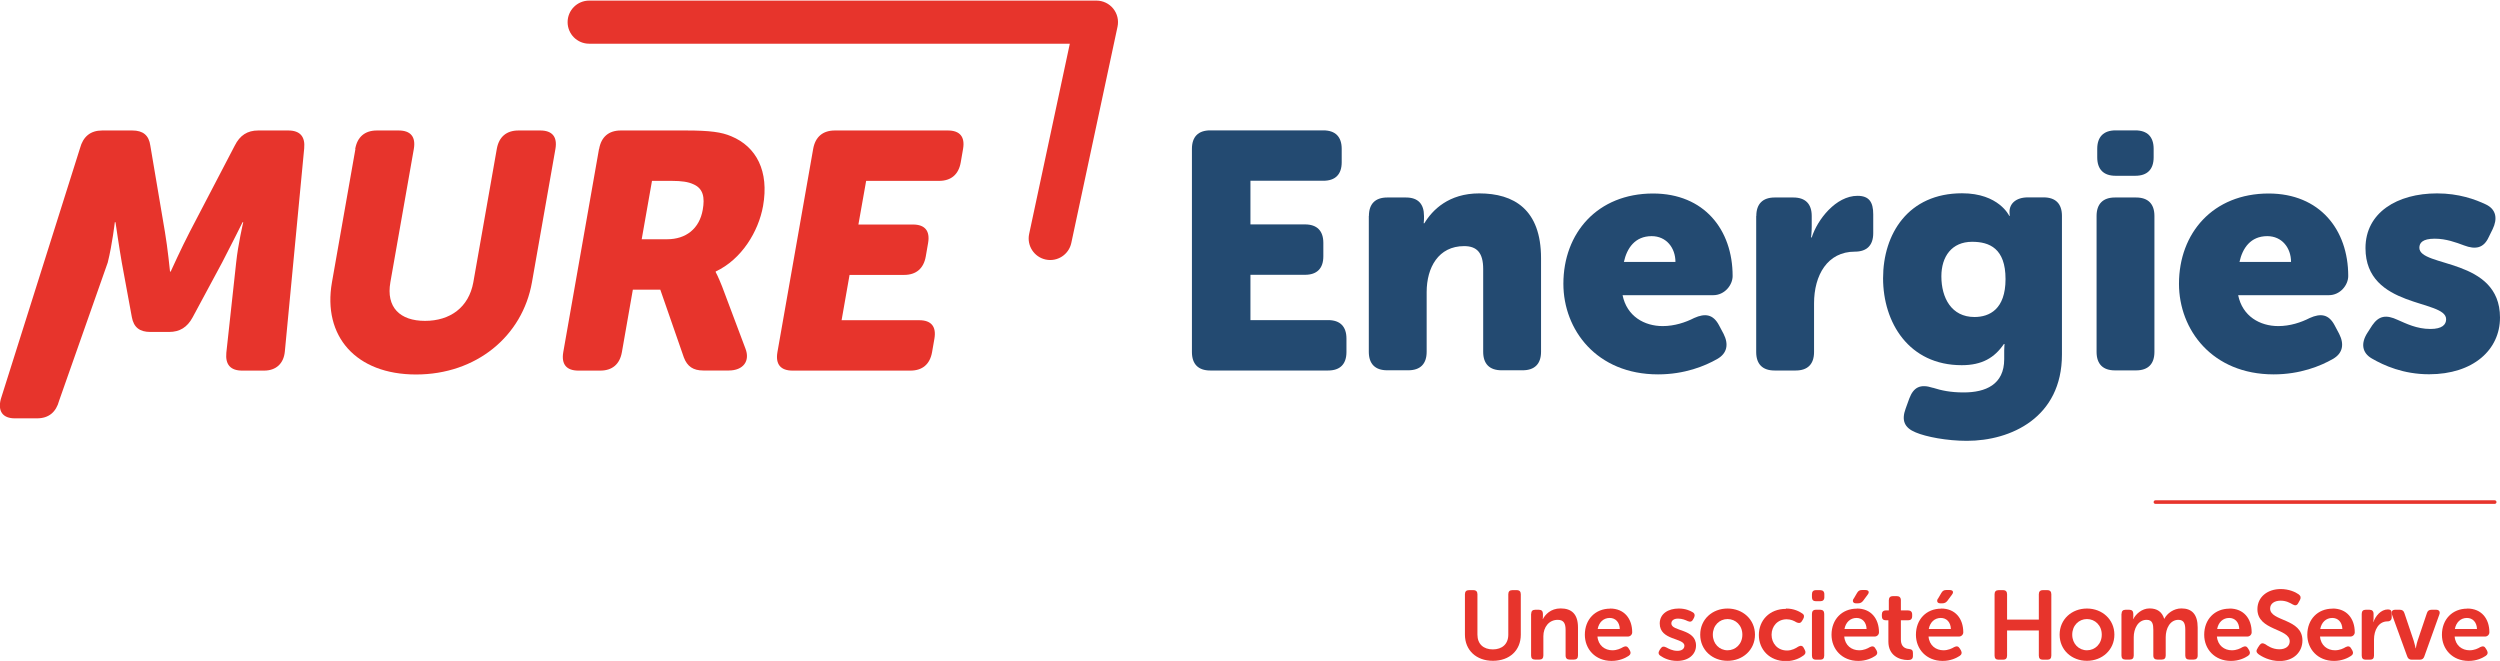
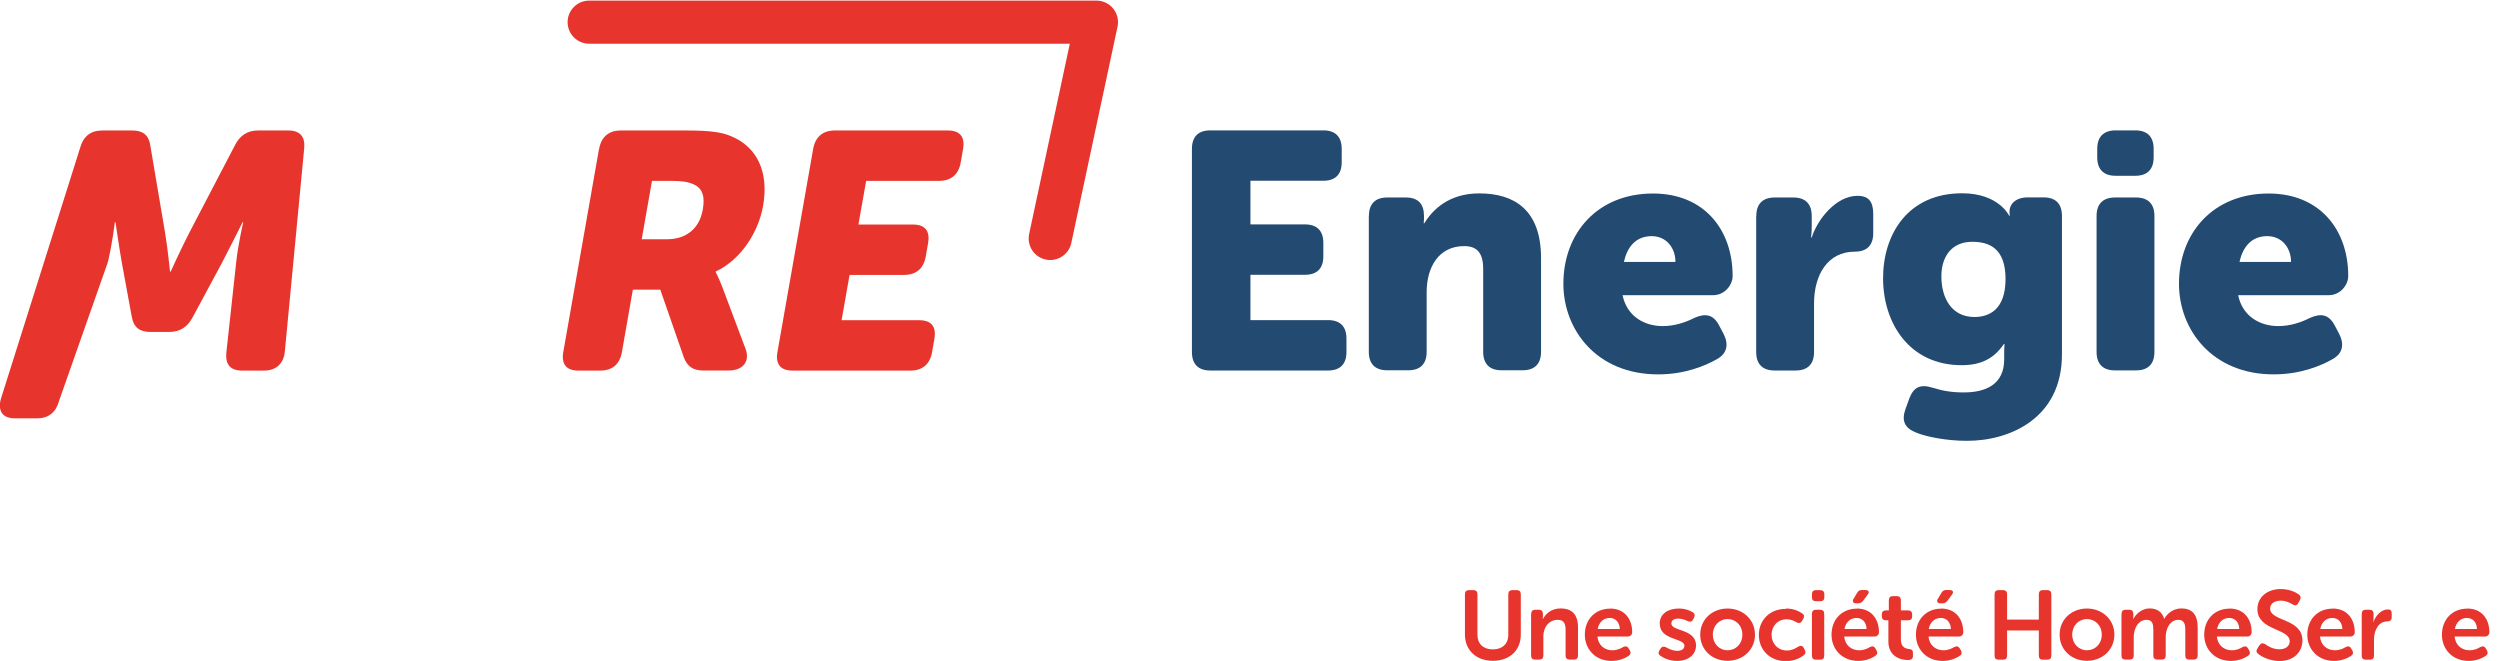
<svg xmlns="http://www.w3.org/2000/svg" width="348" height="92" viewBox="0 0 348 92" fill="none">
  <g clip-path="url(#clip0_271_747)">
    <path d="M165.916 20.722C165.916 19.041 166.794 18.147 168.472 18.147H184.209C185.887 18.147 186.765 19.041 186.765 20.722V22.588C186.765 24.268 185.887 25.162 184.209 25.162H174.062V31.237H181.653C183.331 31.237 184.209 32.131 184.209 33.812V35.678C184.209 37.358 183.331 38.252 181.653 38.252H174.062V44.558H184.871C186.55 44.558 187.427 45.453 187.427 47.133V48.999C187.427 50.679 186.55 51.574 184.871 51.574H168.472C166.794 51.574 165.916 50.679 165.916 48.999V20.722Z" fill="#234A71" />
    <path d="M190.553 30.065C190.553 28.385 191.431 27.491 193.109 27.491H195.712C197.39 27.491 198.221 28.385 198.221 30.065V30.482C198.221 30.713 198.175 31.083 198.175 31.083H198.268C199.392 29.217 201.671 26.92 205.905 26.92C210.74 26.92 214.513 29.156 214.513 35.94V48.968C214.513 50.649 213.62 51.543 211.957 51.543H209.016C207.337 51.543 206.459 50.649 206.459 48.968V37.435C206.459 35.184 205.582 34.259 203.811 34.259C200.223 34.259 198.591 37.25 198.591 40.658V48.968C198.591 50.649 197.713 51.543 196.035 51.543H193.094C191.415 51.543 190.538 50.649 190.538 48.968V30.05L190.553 30.065Z" fill="#234A71" />
    <path d="M230.096 26.936C237.225 26.936 241.182 31.977 241.182 38.422C241.182 39.686 240.058 41.089 238.488 41.089H225.861C226.462 44.034 228.895 45.391 231.451 45.391C233.083 45.391 234.623 44.882 235.824 44.266C237.364 43.572 238.472 43.757 239.273 45.252L239.92 46.47C240.659 47.92 240.428 49.184 239.042 49.97C237.318 50.957 234.484 52.113 230.804 52.113C222.243 52.113 217.623 45.9 217.623 39.501C217.623 32.44 222.366 26.936 230.111 26.936H230.096ZM233.222 36.464C233.222 34.506 231.959 32.871 229.911 32.871C227.586 32.871 226.462 34.552 226.046 36.464H233.222Z" fill="#234A71" />
    <path d="M244.478 30.065C244.478 28.385 245.371 27.491 247.034 27.491H249.636C251.314 27.491 252.192 28.385 252.192 30.065V31.561C252.192 32.347 252.1 33.056 252.1 33.056H252.192C252.978 30.574 255.549 27.259 258.567 27.259C260.199 27.259 260.754 28.154 260.754 29.834V32.455C260.754 34.136 259.876 35.03 258.197 35.03C254.379 35.03 252.516 38.299 252.516 42.23V48.999C252.516 50.679 251.638 51.574 249.959 51.574H247.018C245.34 51.574 244.462 50.679 244.462 48.999V30.081L244.478 30.065Z" fill="#234A71" />
    <path d="M269.069 53.979C270.239 54.349 271.486 54.627 273.349 54.627C276.383 54.627 278.985 53.547 278.985 50.001V48.783C278.985 48.505 279.031 47.889 279.031 47.889H278.939C277.63 49.801 275.905 50.834 273.072 50.834C265.712 50.834 262.124 44.898 262.124 38.73C262.124 32.563 265.619 26.905 273.118 26.905C278.246 26.905 279.678 30.035 279.678 30.035H279.77C279.77 30.035 279.724 29.849 279.724 29.572V29.48C279.724 28.354 280.617 27.475 282.28 27.475H284.467C286.145 27.475 287.023 28.369 287.023 30.05V49.353C287.023 58.142 279.894 61.364 273.796 61.364C271.009 61.364 268.114 60.809 266.666 60.192C265.08 59.545 264.665 58.512 265.265 56.877L265.773 55.474C266.374 53.886 267.313 53.424 269.038 53.979H269.069ZM279.17 38.838C279.17 34.583 276.937 33.658 274.52 33.658C271.686 33.658 270.239 35.708 270.239 38.468C270.239 41.459 271.64 44.127 274.843 44.127C276.937 44.127 279.17 43.047 279.17 38.854V38.838Z" fill="#234A71" />
    <path d="M291.843 30.065C291.843 28.385 292.736 27.491 294.399 27.491H297.34C299.018 27.491 299.896 28.385 299.896 30.065V48.983C299.896 50.664 299.018 51.558 297.34 51.558H294.399C292.72 51.558 291.843 50.664 291.843 48.983V30.065ZM291.935 21.894V20.722C291.935 19.041 292.828 18.147 294.491 18.147H297.232C298.91 18.147 299.788 19.041 299.788 20.722V21.894C299.788 23.574 298.91 24.469 297.232 24.469H294.491C292.813 24.469 291.935 23.574 291.935 21.894Z" fill="#234A71" />
    <path d="M315.787 26.936C322.916 26.936 326.874 31.977 326.874 38.422C326.874 39.686 325.75 41.089 324.179 41.089H311.552C312.153 44.034 314.586 45.391 317.142 45.391C318.774 45.391 320.314 44.882 321.515 44.266C323.055 43.572 324.164 43.757 324.964 45.252L325.611 46.47C326.35 47.92 326.119 49.184 324.733 49.97C323.009 50.957 320.175 52.113 316.495 52.113C307.934 52.113 303.314 45.9 303.314 39.501C303.314 32.44 308.057 26.936 315.802 26.936H315.787ZM318.913 36.464C318.913 34.506 317.65 32.871 315.602 32.871C313.277 32.871 312.153 34.552 311.737 36.464H318.913Z" fill="#234A71" />
-     <path d="M329.522 46.362L330.215 45.283C331.154 43.926 332.171 43.788 333.757 44.528C334.927 45.036 336.405 45.792 338.314 45.792C339.947 45.792 340.501 45.191 340.501 44.435C340.501 41.629 329.276 42.986 329.276 34.537C329.276 29.587 333.695 26.92 339.238 26.92C342.272 26.92 344.551 27.753 346.044 28.462C347.492 29.156 347.677 30.466 346.968 31.916L346.414 33.041C345.721 34.537 344.597 34.768 343.011 34.167C341.887 33.75 340.501 33.226 338.915 33.226C337.19 33.226 336.775 33.827 336.775 34.49C336.775 37.25 348 35.847 348 44.204C348 48.691 344.274 52.098 338.13 52.098C334.542 52.098 331.847 50.88 330.169 49.908C328.768 49.107 328.629 47.765 329.522 46.362Z" fill="#234A71" />
-     <path d="M300.035 69.89H347.261" stroke="#E7342C" stroke-width="0.5" stroke-miterlimit="22.93" stroke-linecap="round" />
    <path d="M203.919 82.718C203.919 82.348 204.103 82.148 204.473 82.148H205.089C205.474 82.148 205.659 82.348 205.659 82.718V88.346C205.659 89.656 206.506 90.397 207.799 90.397C209.093 90.397 209.955 89.656 209.955 88.346V82.718C209.955 82.348 210.14 82.148 210.509 82.148H211.14C211.51 82.148 211.695 82.348 211.695 82.718V88.346C211.695 90.52 210.14 91.985 207.814 91.985C205.489 91.985 203.919 90.504 203.919 88.346V82.718Z" fill="#E7342C" />
    <path d="M213.142 85.447C213.142 85.077 213.327 84.877 213.697 84.877H214.22C214.59 84.877 214.774 85.077 214.774 85.447V85.864C214.774 86.018 214.744 86.172 214.744 86.172H214.774C215.067 85.586 215.837 84.692 217.238 84.692C218.778 84.692 219.656 85.494 219.656 87.344V91.245C219.656 91.63 219.471 91.815 219.086 91.815H218.501C218.131 91.815 217.931 91.63 217.931 91.245V87.698C217.931 86.85 217.716 86.28 216.838 86.28C215.621 86.28 214.836 87.297 214.836 88.562V91.245C214.836 91.63 214.651 91.815 214.282 91.815H213.681C213.312 91.815 213.127 91.63 213.127 91.245V85.432L213.142 85.447Z" fill="#E7342C" />
    <path d="M224.121 84.707C226.092 84.707 227.201 86.11 227.201 88.022C227.201 88.331 226.939 88.608 226.6 88.608H222.366C222.474 89.857 223.397 90.52 224.444 90.52C225.076 90.52 225.615 90.273 225.938 90.073C226.277 89.903 226.523 89.949 226.708 90.258L226.877 90.535C227.047 90.844 226.985 91.121 226.693 91.306C226.246 91.599 225.43 92 224.337 92C222.042 92 220.61 90.335 220.61 88.361C220.61 86.218 222.058 84.723 224.137 84.723L224.121 84.707ZM225.476 87.56C225.445 86.588 224.86 86.018 224.075 86.018C223.197 86.018 222.566 86.635 222.397 87.56H225.476Z" fill="#E7342C" />
    <path d="M231.004 90.504L231.174 90.258C231.374 89.965 231.605 89.949 231.944 90.119C232.267 90.289 232.79 90.597 233.499 90.597C234.099 90.597 234.469 90.319 234.469 89.888C234.469 88.762 231.035 89.178 231.035 86.789C231.035 85.416 232.236 84.707 233.684 84.707C234.607 84.707 235.254 85 235.608 85.216C235.916 85.386 235.962 85.663 235.809 85.987L235.67 86.234C235.501 86.557 235.254 86.604 234.915 86.45C234.623 86.311 234.161 86.11 233.591 86.11C233.021 86.11 232.652 86.357 232.652 86.789C232.652 87.93 236.086 87.483 236.086 89.857C236.086 91.09 235.054 92 233.453 92C232.344 92 231.559 91.584 231.143 91.291C230.835 91.106 230.804 90.813 231.004 90.52V90.504Z" fill="#E7342C" />
    <path d="M240.474 84.707C242.584 84.707 244.293 86.218 244.293 88.346C244.293 90.474 242.584 91.985 240.474 91.985C238.365 91.985 236.671 90.489 236.671 88.346C236.671 86.203 238.365 84.707 240.474 84.707ZM240.474 90.52C241.598 90.52 242.537 89.641 242.537 88.346C242.537 87.051 241.598 86.172 240.474 86.172C239.35 86.172 238.426 87.066 238.426 88.346C238.426 89.626 239.35 90.52 240.474 90.52Z" fill="#E7342C" />
    <path d="M248.62 84.707C249.728 84.707 250.483 85.124 250.883 85.401C251.176 85.586 251.176 85.879 250.991 86.187L250.822 86.465C250.622 86.773 250.391 86.773 250.052 86.619C249.759 86.434 249.297 86.203 248.712 86.203C247.434 86.203 246.603 87.174 246.603 88.361C246.603 89.549 247.434 90.551 248.758 90.551C249.436 90.551 249.975 90.242 250.314 90.011C250.652 89.826 250.914 89.857 251.083 90.196L251.222 90.458C251.391 90.751 251.345 91.029 251.068 91.229C250.652 91.537 249.805 92.031 248.604 92.031C246.31 92.031 244.832 90.412 244.832 88.392C244.832 86.372 246.295 84.754 248.604 84.754L248.62 84.707Z" fill="#E7342C" />
    <path d="M252.223 83.135V82.718C252.223 82.348 252.408 82.148 252.777 82.148H253.378C253.747 82.148 253.948 82.348 253.948 82.718V83.135C253.948 83.505 253.747 83.69 253.378 83.69H252.777C252.408 83.69 252.223 83.505 252.223 83.135ZM252.223 85.447C252.223 85.077 252.408 84.877 252.777 84.877H253.378C253.747 84.877 253.932 85.077 253.932 85.447V91.26C253.932 91.645 253.747 91.83 253.378 91.83H252.777C252.408 91.83 252.223 91.645 252.223 91.26V85.447Z" fill="#E7342C" />
    <path d="M258.475 84.707C260.446 84.707 261.554 86.11 261.554 88.022C261.554 88.331 261.293 88.608 260.954 88.608H256.719C256.827 89.857 257.751 90.52 258.798 90.52C259.445 90.52 259.968 90.273 260.292 90.073C260.63 89.903 260.877 89.949 261.046 90.258L261.216 90.535C261.385 90.844 261.323 91.121 261.031 91.306C260.584 91.599 259.768 92 258.675 92C256.381 92 254.948 90.335 254.948 88.361C254.948 86.218 256.396 84.723 258.475 84.723V84.707ZM259.83 87.56C259.799 86.588 259.214 86.018 258.428 86.018C257.551 86.018 256.919 86.635 256.75 87.56H259.83ZM258.028 83.35L258.505 82.533C258.675 82.24 258.875 82.132 259.168 82.132H259.66C260.153 82.132 260.261 82.441 259.953 82.811L259.337 83.643C259.152 83.875 258.937 83.983 258.644 83.983H258.351C257.951 83.983 257.813 83.69 258.013 83.335L258.028 83.35Z" fill="#E7342C" />
    <path d="M262.878 86.342H262.509C262.139 86.342 261.955 86.156 261.955 85.771V85.54C261.955 85.17 262.139 84.969 262.524 84.969H262.925V83.551C262.925 83.181 263.125 82.98 263.494 82.98H264.033C264.403 82.98 264.603 83.181 264.603 83.551V84.969H265.604C265.974 84.969 266.174 85.17 266.174 85.54V85.771C266.174 86.156 265.974 86.342 265.619 86.342H264.603V89.04C264.603 90.073 265.25 90.289 265.712 90.335C266.128 90.381 266.281 90.52 266.281 90.89V91.306C266.281 91.722 266.051 91.877 265.573 91.877C264.341 91.877 262.863 91.214 262.863 89.317V86.311L262.878 86.342Z" fill="#E7342C" />
    <path d="M270.208 84.707C272.179 84.707 273.288 86.11 273.288 88.022C273.288 88.331 273.026 88.608 272.687 88.608H268.453C268.56 89.857 269.484 90.52 270.531 90.52C271.163 90.52 271.702 90.273 272.025 90.073C272.364 89.903 272.61 89.949 272.795 90.258L272.964 90.535C273.134 90.844 273.072 91.121 272.78 91.306C272.333 91.599 271.517 92 270.424 92C268.129 92 266.697 90.335 266.697 88.361C266.697 86.218 268.145 84.723 270.223 84.723L270.208 84.707ZM271.563 87.56C271.532 86.588 270.947 86.018 270.162 86.018C269.284 86.018 268.653 86.635 268.483 87.56H271.563ZM269.762 83.35L270.239 82.533C270.408 82.24 270.608 82.132 270.901 82.132H271.394C271.886 82.132 271.994 82.441 271.686 82.811L271.07 83.643C270.886 83.875 270.67 83.983 270.377 83.983H270.085C269.685 83.983 269.546 83.69 269.746 83.335L269.762 83.35Z" fill="#E7342C" />
    <path d="M277.645 82.718C277.645 82.348 277.83 82.148 278.2 82.148H278.831C279.201 82.148 279.385 82.348 279.385 82.718V86.249H283.805V82.718C283.805 82.348 283.989 82.148 284.374 82.148H284.99C285.36 82.148 285.545 82.348 285.545 82.718V91.26C285.545 91.645 285.36 91.83 284.99 91.83H284.374C283.989 91.83 283.805 91.645 283.805 91.26V87.76H279.385V91.26C279.385 91.645 279.201 91.83 278.831 91.83H278.2C277.83 91.83 277.645 91.645 277.645 91.26V82.718Z" fill="#E7342C" />
    <path d="M290.503 84.707C292.613 84.707 294.322 86.218 294.322 88.346C294.322 90.474 292.613 91.985 290.503 91.985C288.393 91.985 286.7 90.489 286.7 88.346C286.7 86.203 288.393 84.707 290.503 84.707ZM290.503 90.52C291.627 90.52 292.566 89.641 292.566 88.346C292.566 87.051 291.627 86.172 290.503 86.172C289.379 86.172 288.455 87.066 288.455 88.346C288.455 89.626 289.379 90.52 290.503 90.52Z" fill="#E7342C" />
    <path d="M295.323 85.447C295.323 85.077 295.507 84.877 295.877 84.877H296.401C296.77 84.877 296.955 85.077 296.955 85.447V85.864C296.955 86.018 296.924 86.172 296.924 86.172H296.955C297.294 85.494 298.141 84.692 299.218 84.692C300.296 84.692 300.958 85.185 301.251 86.126H301.282C301.651 85.401 302.56 84.692 303.653 84.692C305.101 84.692 305.917 85.509 305.917 87.344V91.245C305.917 91.63 305.716 91.815 305.347 91.815H304.762C304.377 91.815 304.192 91.63 304.192 91.245V87.668C304.192 86.881 304.038 86.28 303.237 86.28C302.067 86.28 301.467 87.483 301.467 88.701V91.245C301.467 91.63 301.282 91.815 300.912 91.815H300.312C299.942 91.815 299.742 91.63 299.742 91.245V87.668C299.742 86.912 299.634 86.28 298.818 86.28C297.602 86.28 297.016 87.529 297.016 88.701V91.245C297.016 91.63 296.832 91.815 296.462 91.815H295.862C295.492 91.815 295.307 91.63 295.307 91.245V85.432L295.323 85.447Z" fill="#E7342C" />
    <path d="M310.351 84.707C312.322 84.707 313.431 86.11 313.431 88.022C313.431 88.331 313.169 88.608 312.83 88.608H308.596C308.704 89.857 309.628 90.52 310.675 90.52C311.321 90.52 311.845 90.273 312.168 90.073C312.507 89.903 312.753 89.949 312.923 90.258L313.092 90.535C313.262 90.844 313.2 91.121 312.907 91.306C312.461 91.599 311.645 92 310.551 92C308.257 92 306.825 90.335 306.825 88.361C306.825 86.218 308.273 84.723 310.351 84.723V84.707ZM311.706 87.56C311.676 86.588 311.09 86.018 310.305 86.018C309.427 86.018 308.796 86.635 308.627 87.56H311.706Z" fill="#E7342C" />
    <path d="M314.247 90.227L314.54 89.795C314.755 89.502 314.986 89.487 315.325 89.672C315.633 89.888 316.326 90.381 317.28 90.381C318.174 90.381 318.728 89.934 318.728 89.271C318.728 87.436 314.232 87.806 314.232 84.8C314.232 83.088 315.648 81.994 317.481 81.994C318.62 81.994 319.559 82.425 319.975 82.734C320.268 82.95 320.314 83.212 320.16 83.505L319.914 83.952C319.713 84.353 319.421 84.291 319.144 84.137C318.743 83.906 318.22 83.613 317.465 83.613C316.572 83.613 316.002 84.044 316.002 84.707C316.002 86.527 320.499 86.064 320.499 89.148C320.499 90.72 319.328 92.015 317.311 92.015C315.941 92.015 314.817 91.399 314.339 91.029C314.124 90.844 313.985 90.612 314.262 90.242L314.247 90.227Z" fill="#E7342C" />
    <path d="M324.702 84.707C326.673 84.707 327.782 86.11 327.782 88.022C327.782 88.331 327.52 88.608 327.182 88.608H322.947C323.055 89.857 323.979 90.52 325.026 90.52C325.673 90.52 326.196 90.273 326.519 90.073C326.858 89.903 327.105 89.949 327.274 90.258L327.443 90.535C327.613 90.844 327.551 91.121 327.259 91.306C326.812 91.599 325.996 92 324.903 92C322.608 92 321.176 90.335 321.176 88.361C321.176 86.218 322.624 84.723 324.702 84.723V84.707ZM326.058 87.56C326.027 86.588 325.442 86.018 324.656 86.018C323.779 86.018 323.147 86.635 322.978 87.56H326.058Z" fill="#E7342C" />
    <path d="M328.752 85.447C328.752 85.077 328.937 84.877 329.307 84.877H329.83C330.2 84.877 330.4 85.077 330.4 85.447V86.11C330.4 86.372 330.354 86.588 330.354 86.588H330.384C330.662 85.756 331.416 84.831 332.402 84.831C332.787 84.831 332.925 85.016 332.925 85.401V85.925C332.925 86.295 332.71 86.496 332.34 86.496C331.077 86.496 330.461 87.745 330.461 89.024V91.26C330.461 91.645 330.277 91.83 329.907 91.83H329.307C328.937 91.83 328.752 91.645 328.752 91.26V85.447Z" fill="#E7342C" />
-     <path d="M332.971 85.524C332.833 85.124 333.002 84.877 333.418 84.877H334.065C334.388 84.877 334.604 85.031 334.696 85.355L335.989 89.194C336.128 89.61 336.251 90.242 336.251 90.242H336.282C336.282 90.242 336.39 89.595 336.528 89.194L337.822 85.355C337.914 85.031 338.13 84.877 338.468 84.877H339.1C339.516 84.877 339.7 85.139 339.562 85.524L337.468 91.368C337.36 91.692 337.16 91.83 336.821 91.83H335.728C335.404 91.83 335.189 91.692 335.081 91.368L332.956 85.524H332.971Z" fill="#E7342C" />
    <path d="M343.442 84.707C345.413 84.707 346.522 86.11 346.522 88.022C346.522 88.331 346.26 88.608 345.921 88.608H341.687C341.794 89.857 342.718 90.52 343.765 90.52C344.412 90.52 344.936 90.273 345.259 90.073C345.598 89.903 345.844 89.949 346.014 90.258L346.183 90.535C346.352 90.844 346.291 91.121 345.998 91.306C345.552 91.599 344.736 92 343.642 92C341.348 92 339.916 90.335 339.916 88.361C339.916 86.218 341.363 84.723 343.442 84.723V84.707ZM344.797 87.56C344.766 86.588 344.181 86.018 343.396 86.018C342.518 86.018 341.887 86.635 341.717 87.56H344.797Z" fill="#E7342C" />
    <path d="M11.133 20.645C11.564 19.011 12.596 18.163 14.228 18.163H18.416C19.91 18.163 20.726 18.826 20.926 20.275L22.959 32.286C23.328 34.429 23.667 37.805 23.667 37.805H23.759C23.759 37.805 25.284 34.444 26.408 32.286L32.675 20.275C33.399 18.826 34.446 18.163 35.94 18.163H40.128C41.76 18.163 42.499 19.011 42.345 20.645L39.65 48.922C39.496 50.602 38.434 51.589 36.756 51.589H33.722C32.09 51.589 31.351 50.757 31.505 49.107L32.875 36.541C33.137 34.012 33.861 30.929 33.861 30.929H33.768C33.768 30.929 32.028 34.429 30.92 36.541L26.824 44.157C26.069 45.561 25.022 46.208 23.529 46.208H20.926C19.433 46.208 18.616 45.561 18.355 44.157L16.953 36.541C16.584 34.444 16.076 30.929 16.076 30.929H15.983C15.983 30.929 15.629 34.012 14.998 36.541L8.238 55.752C7.807 57.386 6.775 58.234 5.143 58.234H2.063C0.385 58.234 -0.323 57.248 0.108 55.567L11.133 20.645Z" fill="#E7342C" />
-     <path d="M49.444 20.737C49.736 19.057 50.783 18.163 52.462 18.163H55.495C57.174 18.163 57.897 19.057 57.605 20.737L54.34 39.285C53.724 42.785 55.68 44.666 59.16 44.666C62.64 44.666 65.258 42.801 65.889 39.285L69.153 20.737C69.446 19.057 70.493 18.163 72.171 18.163H75.205C76.883 18.163 77.607 19.057 77.314 20.737L74.05 39.285C72.726 46.809 66.289 52.129 57.913 52.129C49.536 52.129 44.886 46.794 46.21 39.285L49.474 20.737H49.444Z" fill="#E7342C" />
    <path d="M83.397 20.737C83.689 19.057 84.737 18.163 86.415 18.163H95.454C98.857 18.163 100.443 18.394 101.782 18.964C105.293 20.414 107.079 23.821 106.217 28.678C105.586 32.224 103.23 36.109 99.627 37.79V37.882C99.627 37.882 99.965 38.484 100.52 39.887L103.753 48.49C104.462 50.263 103.445 51.574 101.444 51.574H97.902C96.501 51.574 95.669 51.019 95.192 49.754L91.912 40.318H88.093L86.569 49.014C86.276 50.695 85.229 51.589 83.551 51.589H80.517C78.839 51.589 78.115 50.695 78.408 49.014L83.382 20.737H83.397ZM92.867 33.303C95.469 33.303 97.363 31.854 97.825 29.186C98.118 27.506 97.917 26.242 96.501 25.64C95.808 25.317 94.868 25.178 93.513 25.178H90.757L89.325 33.303H92.867Z" fill="#E7342C" />
    <path d="M113.192 20.737C113.485 19.057 114.532 18.163 116.21 18.163H131.947C133.626 18.163 134.35 19.057 134.057 20.737L133.734 22.603C133.441 24.284 132.394 25.178 130.716 25.178H120.568L119.49 31.253H127.082C128.76 31.253 129.484 32.147 129.191 33.827L128.868 35.693C128.575 37.374 127.528 38.268 125.85 38.268H118.258L117.15 44.574H127.959C129.638 44.574 130.361 45.468 130.069 47.149L129.745 49.014C129.453 50.695 128.406 51.589 126.727 51.589H110.328C108.65 51.589 107.926 50.695 108.219 49.014L113.192 20.737Z" fill="#E7342C" />
    <path fill-rule="evenodd" clip-rule="evenodd" d="M79.011 3.084C79.011 1.427 80.354 0.084 82.011 0.084H152.627C153.533 0.084 154.39 0.493 154.96 1.197C155.529 1.901 155.75 2.825 155.561 3.711L149.125 33.822C148.778 35.443 147.184 36.475 145.564 36.129C143.943 35.783 142.911 34.188 143.257 32.568L148.918 6.084H82.011C80.354 6.084 79.011 4.74 79.011 3.084Z" fill="#E7342C" />
  </g>
  <defs>
    <clipPath id="clip0_271_747">
      <rect width="348" height="92" fill="white" />
    </clipPath>
  </defs>
</svg>